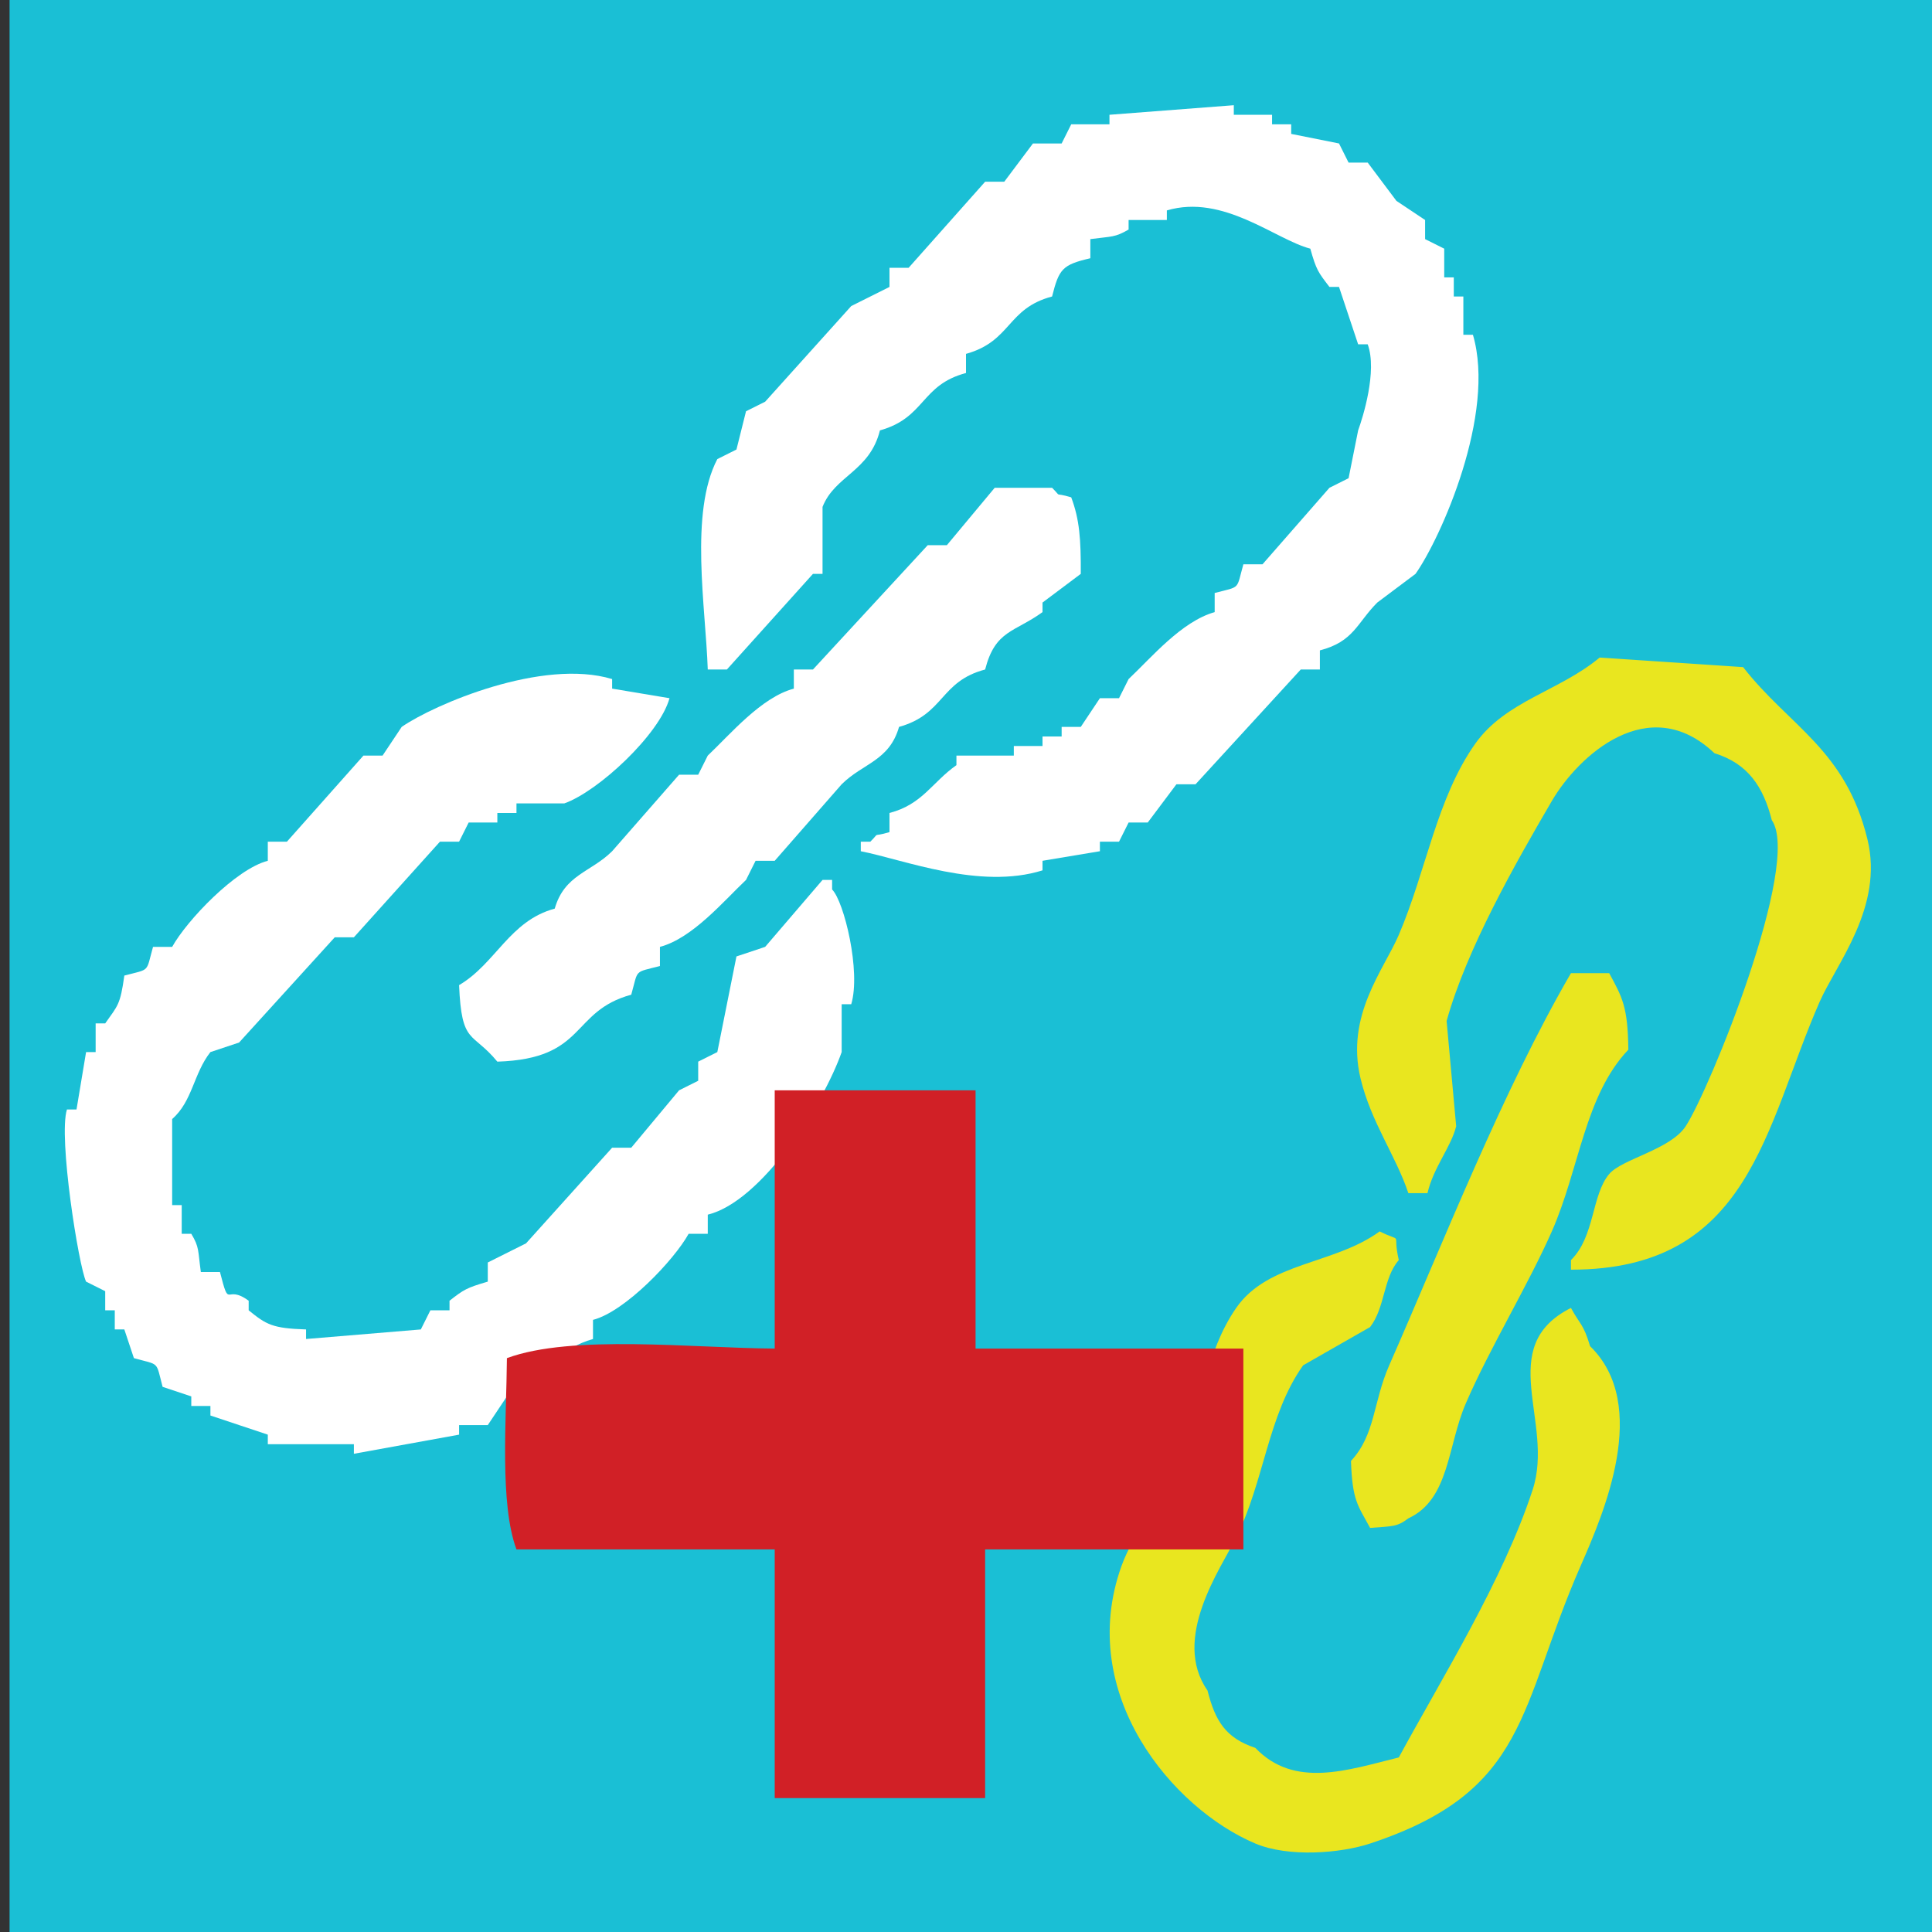
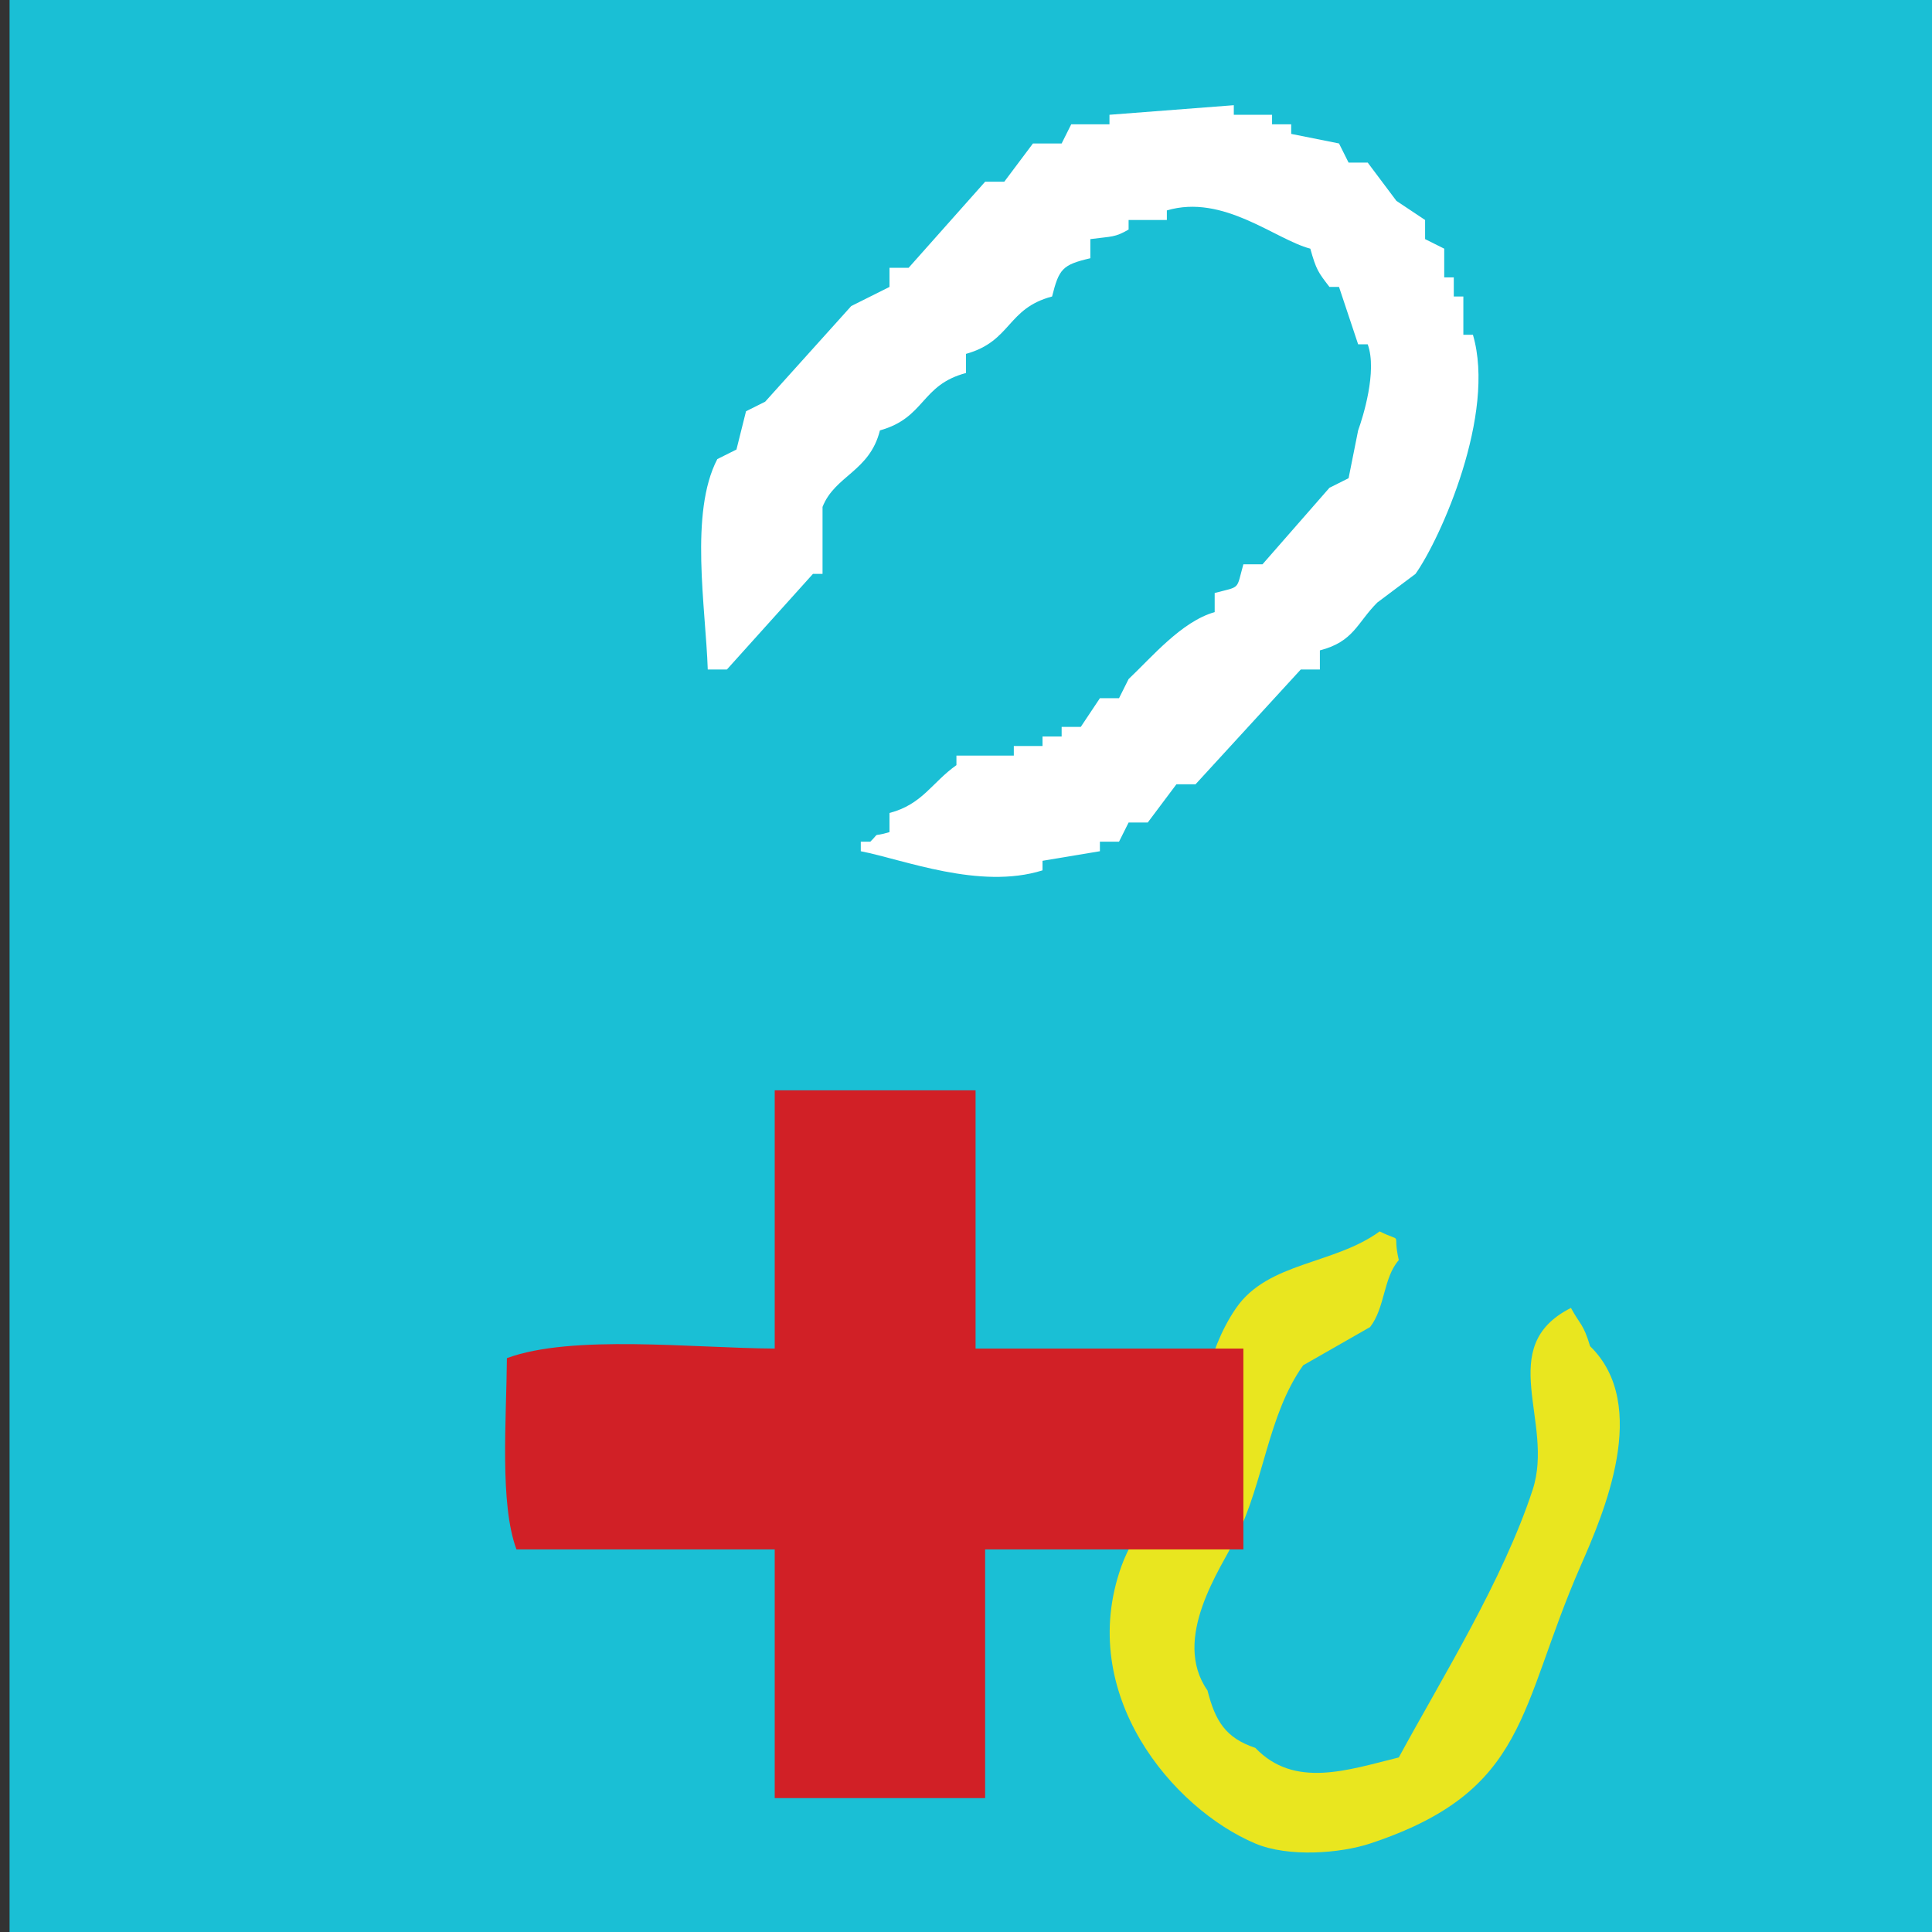
<svg xmlns="http://www.w3.org/2000/svg" version="1.1" x="0px" y="0px" viewBox="0 0 202 202" xml:space="preserve">
  <rect x="0" y="0" width="202" height="202" fill="#333333" stroke="none" />
  <g id="Layer_4">
    <path fill-rule="evenodd" clip-rule="evenodd" fill="#1ABFD5" d="M1,0c67.327,0,134.673,0,202,0c0,67.327,0,134.673,0,202   c-67.327,0-134.673,0-202,0C1,134.673,1,67.327,1,0z" />
  </g>
  <g id="Layer_2">
-     <path fill-rule="evenodd" clip-rule="evenodd" fill="#E9E61F" d="M167.25,68.75c4.999,0.333,10.001,0.667,15,1   c4.846,6.215,10.706,8.589,13,18c1.725,7.078-3.246,13.006-5,17c-5.75,13.095-7.228,28.018-26,28c0-0.333,0-0.667,0-1   c2.514-2.466,2.145-6.812,4-9c1.35-1.592,6.387-2.539,8-5c2.483-3.787,12.139-27.49,9-32c-0.896-3.531-2.52-5.925-6-7   c-6.858-6.527-14.238,0.27-17,5c-3.776,6.467-8.899,15.446-11,23c0.333,3.666,0.667,7.334,1,11c-0.512,2.137-2.382,4.315-3,7   c-0.667,0-1.333,0-2,0c-1.291-3.885-3.904-7.42-5-12c-1.576-6.588,2.431-11.341,4-15c2.871-6.693,3.957-14.297,8-20   C157.425,73.271,163.057,72.254,167.25,68.75z" />
-     <path fill-rule="evenodd" clip-rule="evenodd" fill="#E9E61F" d="M164.25,101.75c1.333,0,2.667,0,4,0c1.369,2.529,1.951,3.507,2,8   c-4.57,4.821-5.09,12.395-8,19c-2.456,5.576-6.521,12.258-9,18c-1.913,4.432-1.7,10.025-6,12c-1.189,0.908-1.651,0.815-4,1   c-1.298-2.4-1.851-2.834-2-7c2.564-2.759,2.298-6.128,4-10C150.978,129.72,157.126,114.012,164.25,101.75z" />
    <path fill-rule="evenodd" clip-rule="evenodd" fill="#E9E61F" d="M144.25,128.75c2.582,1.283,1.281-0.168,2,3   c-1.632,1.859-1.419,4.96-3,7c-2.333,1.333-4.667,2.667-7,4c-3.695,5.202-4.055,12.087-7,18c-1.629,3.27-6.801,10.571-3,16   c0.812,3.201,1.899,4.964,5,6c4.097,4.287,9.67,2.31,15,1c4.519-8.32,10.916-18.557,14-28c2.309-7.069-4.046-14.937,4-19   c0.961,1.778,1.3,1.641,2,4c6.345,6.169,1.4,17.522-1,23c-6.514,14.869-5.381,23.5-22,29c-3.097,1.025-8.531,1.463-12,0   c-8.607-3.631-18.789-15.612-14-29c1.237-3.46,4.575-7.767,6-11c2.468-5.601,2.71-11.245,6-16   C132.58,131.937,139.49,132.223,144.25,128.75z" />
  </g>
  <g id="Layer_5">
    <path fill-rule="evenodd" clip-rule="evenodd" fill="#FFFFFF" d="M138,68c0,0.667,0,1.333,0,2c-0.667,0-1.333,0-2,0   c-3.666,4-7.334,8-11,12c-0.667,0-1.333,0-2,0c-1,1.333-2,2.667-3,4c-0.667,0-1.333,0-2,0c-0.333,0.667-0.667,1.333-1,2   c-0.667,0-1.333,0-2,0c0,0.333,0,0.667,0,1c-2,0.333-4,0.667-6,1c0,0.333,0,0.667,0,1c-6.568,2.063-14.524-1.128-19-2   c0-0.333,0-0.667,0-1c0.333,0,0.667,0,1,0c1.139-1.139,0.004-0.398,2-1c0-0.667,0-1.333,0-2c3.456-0.901,4.446-3.204,7-5   c0-0.333,0-0.667,0-1c2,0,4,0,6,0c0-0.333,0-0.667,0-1c1,0,2,0,3,0c0-0.333,0-0.667,0-1c0.667,0,1.333,0,2,0c0-0.333,0-0.667,0-1   c0.667,0,1.333,0,2,0c0.667-1,1.333-2,2-3c0.667,0,1.333,0,2,0c0.333-0.667,0.667-1.333,1-2c2.42-2.286,5.546-6.027,9-7   c0-0.667,0-1.333,0-2c2.762-0.723,2.237-0.279,3-3c0.667,0,1.333,0,2,0c2.333-2.666,4.667-5.334,7-8c0.667-0.333,1.333-0.667,2-1   c0.333-1.667,0.667-3.333,1-5c0.483-1.332,2.025-6.196,1-9c-0.333,0-0.667,0-1,0c-0.667-2-1.333-4-2-6c-0.333,0-0.667,0-1,0   c-1.163-1.518-1.376-1.76-2-4c-3.68-0.967-9.096-5.749-15-4c0,0.333,0,0.667,0,1c-1.333,0-2.667,0-4,0c0,0.333,0,0.667,0,1   c-1.439,0.836-1.711,0.699-4,1c0,0.667,0,1.333,0,2c-2.927,0.684-3.275,1.113-4,4c-4.756,1.259-4.223,4.669-9,6   c0,0.667,0,1.333,0,2c-4.756,1.259-4.223,4.669-9,6c-1.071,4.306-4.711,4.716-6,8c0,2.333,0,4.667,0,7c-0.333,0-0.667,0-1,0   c-3,3.333-6,6.667-9,10c-0.667,0-1.333,0-2,0c-0.219-6.514-1.927-16.394,1-22c0.667-0.333,1.333-0.667,2-1   c0.333-1.333,0.667-2.667,1-4c0.667-0.333,1.333-0.667,2-1c3-3.333,6-6.667,9-10c1.333-0.667,2.667-1.333,4-2c0-0.667,0-1.333,0-2   c0.667,0,1.333,0,2,0c2.666-3,5.334-6,8-9c0.667,0,1.333,0,2,0c1-1.333,2-2.667,3-4c1,0,2,0,3,0c0.333-0.667,0.667-1.333,1-2   c1.333,0,2.667,0,4,0c0-0.333,0-0.667,0-1c4.333-0.333,8.667-0.667,13-1c0,0.333,0,0.667,0,1c1.333,0,2.667,0,4,0   c0,0.333,0,0.667,0,1c0.667,0,1.333,0,2,0c0,0.333,0,0.667,0,1c1.667,0.333,3.333,0.667,5,1c0.333,0.667,0.667,1.333,1,2   c0.667,0,1.333,0,2,0c1,1.333,2,2.667,3,4c1,0.667,2,1.333,3,2c0,0.667,0,1.333,0,2c0.667,0.333,1.333,0.667,2,1c0,1,0,2,0,3   c0.333,0,0.667,0,1,0c0,0.667,0,1.333,0,2c0.333,0,0.667,0,1,0c0,1.333,0,2.667,0,4c0.333,0,0.667,0,1,0   c2.441,8.275-3.368,21.283-6,25c-1.333,1-2.667,2-4,3C141.873,65.133,141.545,67.088,138,68z" />
-     <path fill-rule="evenodd" clip-rule="evenodd" fill="#FFFFFF" d="M103,70c-4.756,1.259-4.223,4.669-9,6   c-1.023,3.565-3.77,3.789-6,6c-2.333,2.666-4.667,5.334-7,8c-0.667,0-1.333,0-2,0c-0.333,0.667-0.667,1.333-1,2   c-2.369,2.241-5.601,6.1-9,7c0,0.667,0,1.333,0,2c-2.762,0.723-2.237,0.279-3,3c-6.395,1.742-4.611,6.704-14,7   c-2.638-3.203-3.74-1.714-4-8c3.838-2.259,5.262-6.717,10-8c1.023-3.564,3.77-3.789,6-6c2.333-2.666,4.667-5.334,7-8   c0.667,0,1.333,0,2,0c0.333-0.667,0.667-1.333,1-2c2.369-2.241,5.601-6.1,9-7c0-0.667,0-1.333,0-2c0.667,0,1.333,0,2,0   c4-4.333,8-8.667,12-13c0.667,0,1.333,0,2,0c1.666-2,3.333-4,5-6c2,0,4,0,6,0c1.139,1.139,0.004,0.398,2,1   c0.875,2.316,1.017,4.407,1,8c-1.333,1-2.667,2-4,3c0,0.333,0,0.667,0,1C106.051,66.135,104.061,65.871,103,70z" />
-     <path fill-rule="evenodd" clip-rule="evenodd" fill="#FFFFFF" d="M70,73c-1.03,3.773-7.451,9.751-11,11c-1.667,0-3.333,0-5,0   c0,0.333,0,0.667,0,1c-0.667,0-1.333,0-2,0c0,0.333,0,0.667,0,1c-1,0-2,0-3,0c-0.333,0.667-0.667,1.333-1,2c-0.667,0-1.333,0-2,0   c-3,3.333-6,6.667-9,10c-0.667,0-1.333,0-2,0c-3.333,3.666-6.667,7.334-10,11c-1,0.333-2,0.667-3,1c-1.774,2.259-1.871,5.153-4,7   c0,3,0,6,0,9c0.333,0,0.667,0,1,0c0,1,0,2,0,3c0.333,0,0.667,0,1,0c0.859,1.427,0.684,1.724,1,4c0.667,0,1.333,0,2,0   c1.051,4.111,0.523,1.176,3,3c0,0.333,0,0.667,0,1c1.864,1.51,2.492,1.884,6,2c0,0.333,0,0.667,0,1c4-0.333,8-0.667,12-1   c0.333-0.667,0.667-1.333,1-2c0.667,0,1.333,0,2,0c0-0.333,0-0.667,0-1c1.503-1.178,1.785-1.347,4-2c0-0.667,0-1.333,0-2   c1.333-0.667,2.667-1.333,4-2c3-3.333,6-6.667,9-10c0.667,0,1.333,0,2,0c1.666-2,3.334-4,5-6c0.667-0.333,1.333-0.667,2-1   c0-0.667,0-1.333,0-2c0.667-0.333,1.333-0.667,2-1c0.667-3.333,1.333-6.667,2-10c1-0.333,2-0.667,3-1c2-2.333,4-4.667,6-7   c0.333,0,0.667,0,1,0c0,0.333,0,0.667,0,1c1.256,1.262,3.028,8.577,2,12c-0.333,0-0.667,0-1,0c0,1.666,0,3.334,0,5   c-1.916,5.452-8.325,15.598-14,17c0,0.667,0,1.333,0,2c-0.667,0-1.333,0-2,0c-1.53,2.764-6.649,8.136-10,9c0,0.667,0,1.333,0,2   c-3.279,0.92-4.706,3.082-7,5c0,0.333,0,0.667,0,1c-0.667,0-1.333,0-2,0c-0.667,1-1.333,2-2,3c-1,0-2,0-3,0c0,0.333,0,0.667,0,1   c-3.666,0.667-7.334,1.333-11,2c0-0.333,0-0.667,0-1c-3,0-6,0-9,0c0-0.333,0-0.667,0-1c-2-0.667-4-1.333-6-2c0-0.333,0-0.667,0-1   c-0.667,0-1.333,0-2,0c0-0.333,0-0.667,0-1c-1-0.333-2-0.667-3-1c-0.723-2.762-0.279-2.237-3-3c-0.333-1-0.667-2-1-3   c-0.333,0-0.667,0-1,0c0-0.667,0-1.333,0-2c-0.333,0-0.667,0-1,0c0-0.667,0-1.333,0-2c-0.667-0.333-1.333-0.667-2-1   c-0.769-1.599-2.921-15.104-2-18c0.333,0,0.667,0,1,0c0.333-2,0.667-4,1-6c0.333,0,0.667,0,1,0c0-1,0-2,0-3c0.333,0,0.667,0,1,0   c1.319-1.878,1.572-1.916,2-5c2.762-0.723,2.237-0.279,3-3c0.667,0,1.333,0,2,0c1.53-2.764,6.649-8.136,10-9c0-0.667,0-1.333,0-2   c0.667,0,1.333,0,2,0c2.666-3,5.334-6,8-9c0.667,0,1.333,0,2,0c0.667-1,1.333-2,2-3c3.396-2.345,14.713-7.202,22-5   c0,0.333,0,0.667,0,1C66,72.333,68,72.667,70,73z" />
  </g>
  <g id="Layer_3">
    <path fill-rule="evenodd" clip-rule="evenodd" fill="#D12026" d="M81,114c6.999,0,14.001,0,21,0c0,8.999,0,18.001,0,27   c9.332,0,18.668,0,28,0c0,6.999,0,14.001,0,21c-8.999,0-18.001,0-27,0c0,8.666,0,17.334,0,26c-7.333,0-14.667,0-22,0   c0-8.666,0-17.334,0-26c-8.999,0-18.001,0-27,0c-1.779-4.783-1.05-13.585-1-20c6.779-2.508,19.422-1.052,28-1   C81,132.001,81,122.999,81,114z" />
  </g>
</svg>